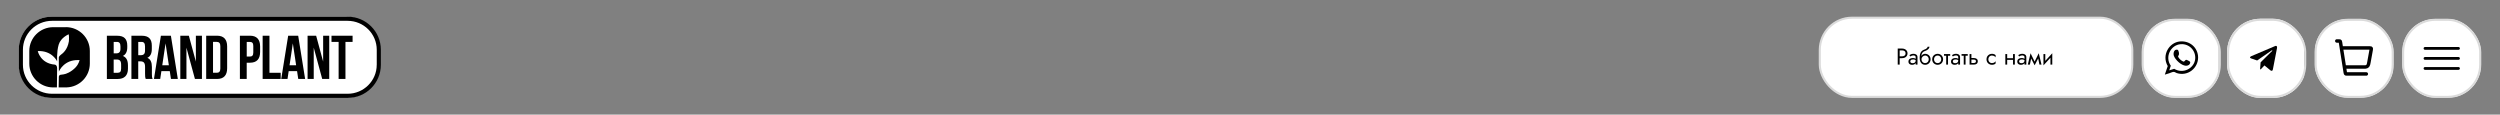
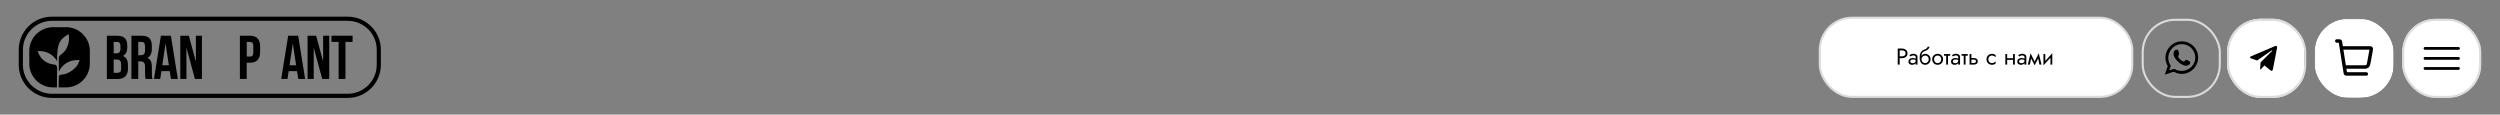
<svg xmlns="http://www.w3.org/2000/svg" width="1200" height="55" viewBox="0 0 1200 55" fill="none">
  <rect x="0" y="0" width="1200" height="55" fill="#808080" stroke="none" />
-   <rect x="9" y="8" width="173" height="39" rx="16" fill="white" />
  <path d="M119.97 17.148H115.15V37.902H118.42V30.102H119.97C121.6 30.102 122.82 29.672 123.63 28.793C124.45 27.924 124.85 26.646 124.85 24.968V22.272C124.85 20.594 124.44 19.316 123.63 18.447C122.81 17.578 121.6 17.138 119.97 17.138V17.148ZM121.58 25.188C121.58 25.897 121.44 26.406 121.17 26.696C120.91 26.996 120.51 27.145 119.98 27.145H118.43V20.125H119.98C120.52 20.125 120.91 20.274 121.17 20.564C121.45 20.863 121.58 21.363 121.58 22.072V25.188Z" fill="black" />
-   <path d="M104.15 17.148H98.97V37.902H104.15C105.78 37.902 107 37.472 107.81 36.593C108.63 35.724 109.03 34.446 109.03 32.768V22.272C109.03 20.594 108.62 19.316 107.81 18.447C107 17.578 105.78 17.138 104.15 17.138V17.148ZM105.76 32.918C105.76 33.637 105.61 34.147 105.31 34.456C105.03 34.776 104.62 34.925 104.09 34.925H102.25V20.105H104.09C104.63 20.105 105.03 20.264 105.31 20.584C105.61 20.904 105.76 21.413 105.76 22.122V32.908V32.918Z" fill="black" />
  <path d="M77.23 17.148L73.9 37.902H76.9L77.47 34.136H81.49L82.06 37.902H85.36L82.03 17.148H77.24H77.23ZM77.89 31.32L79.47 20.823L81.05 31.32H77.89Z" fill="black" />
  <path d="M94.02 17.148V29.572L90.65 17.148H86.55V37.902H89.49V22.871L93.57 37.902H96.93V17.148H94.02Z" fill="black" />
  <path d="M72.91 35.375V32.179C72.91 31.03 72.74 30.092 72.4 29.363C72.06 28.614 71.51 28.074 70.73 27.765C72.16 27.096 72.87 25.687 72.87 23.55V21.922C72.87 20.304 72.48 19.106 71.71 18.337C70.94 17.548 69.71 17.148 68.02 17.148H63.08V37.902H66.35V29.453H67.48C68.23 29.453 68.78 29.662 69.12 30.072C69.46 30.471 69.63 31.14 69.63 32.089V35.345C69.63 36.114 69.65 36.653 69.69 36.943C69.73 37.242 69.81 37.552 69.93 37.892H73.26C73.1 37.532 73 37.183 72.96 36.823C72.92 36.444 72.9 35.964 72.9 35.365L72.91 35.375ZM69.61 24.289C69.61 25.078 69.44 25.647 69.1 25.977C68.78 26.317 68.3 26.486 67.64 26.486H66.36V20.114H67.94C68.51 20.114 68.93 20.284 69.19 20.624C69.47 20.963 69.61 21.503 69.61 22.252V24.299V24.289Z" fill="black" />
  <path d="M31.6 13.044H25.55C19.21 13.044 14.06 18.167 14.06 24.489V30.521C14.06 36.843 19.2 41.967 25.55 41.967H27.32L27.42 32.798C27.37 31.02 26.29 31.02 26.29 31.02C19.35 30.431 18.13 24.519 18.13 24.519C25.05 24.169 27.45 29.483 27.45 29.483C27.45 29.483 27.12 24.888 28.17 21.423C29.22 17.947 32.98 16.459 32.98 16.459C33.26 17.558 33.06 19.865 33.06 19.865C32.38 23.86 30.21 25.587 29.14 26.346C28.07 27.105 28.22 27.825 28.22 27.825L28.25 34.366C28.28 34.306 28.32 34.246 28.35 34.176C28.37 34.147 28.38 34.117 28.4 34.087C28.9 33.148 29.79 31.5 32.18 30.092C34.84 28.524 38.21 28.843 38.21 28.843C38.18 28.933 38.14 29.043 38.11 29.153C37.79 30.152 37.22 31.889 34.67 33.777C32.31 35.515 30.67 35.705 29.64 35.814C29.39 35.844 29.18 35.864 29.01 35.904C28.11 36.114 28.24 37.153 28.24 37.153L28.15 41.947H32.03C38.19 41.737 43.12 36.703 43.12 30.511V24.469C43.12 18.147 37.98 13.024 31.63 13.024L31.6 13.044Z" fill="black" />
  <path d="M61.41 31.29C61.41 28.953 60.6 27.475 58.97 26.846C59.69 26.506 60.21 25.997 60.55 25.308C60.91 24.619 61.09 23.74 61.09 22.671V21.932C61.09 20.314 60.7 19.116 59.93 18.347C59.16 17.558 57.93 17.158 56.24 17.158H51.3V37.912H56.45C58.08 37.912 59.31 37.492 60.14 36.663C60.99 35.814 61.42 34.586 61.42 32.988V31.3L61.41 31.29ZM54.57 20.114H56.15C56.72 20.114 57.14 20.284 57.4 20.624C57.68 20.963 57.82 21.503 57.82 22.252V23.41C57.82 24.199 57.65 24.759 57.31 25.098C56.99 25.438 56.51 25.607 55.85 25.607H54.57V20.125V20.114ZM58.14 32.888C58.14 33.637 58 34.176 57.72 34.486C57.44 34.786 57.01 34.935 56.44 34.935H54.56V28.564H56.02C56.77 28.564 57.31 28.753 57.63 29.123C57.97 29.483 58.14 30.132 58.14 31.08V32.888Z" fill="black" />
  <path d="M155.11 29.562L151.75 17.148H147.64V37.892H150.59V22.871L154.66 37.892H158.03V17.148H155.11V29.562Z" fill="black" />
-   <path d="M138.32 17.148L134.99 37.902H138L138.57 34.136H142.59L143.16 37.902H146.46L143.13 17.148H138.34H138.32ZM138.98 31.32L140.56 20.823L142.14 31.32H138.98Z" fill="black" />
+   <path d="M138.32 17.148L134.99 37.902H138L138.57 34.136H142.59L143.16 37.902H146.46L143.13 17.148H138.34H138.32ZM138.98 31.32L140.56 20.823L142.14 31.32H138.98" fill="black" />
  <path d="M166.89 8H24.92C16.13 8 9 15.111 9 23.89V31.11C9 39.889 16.13 47 24.92 47H166.89C175.68 47 182.81 39.889 182.81 31.11V23.89C182.81 15.111 175.68 8 166.89 8ZM180.83 31.11C180.83 38.781 174.57 45.003 166.85 45.003H24.98C17.26 45.003 11 38.781 11 31.11V23.89C11 16.209 17.25 9.997 24.98 9.997H166.86C174.58 9.997 180.84 16.22 180.84 23.89V31.11H180.83Z" fill="black" />
  <path d="M159.12 20.114H162.54V37.892H165.82V20.114H169.24V17.148H159.12V20.114Z" fill="black" />
-   <path d="M129.34 17.148H126.07V37.892H134.73V34.935H129.34V17.148Z" fill="black" />
  <g clip-path="url(#clip0_1815_3690)">
    <mask id="mask0_1815_3690" style="mask-type:luminance" maskUnits="userSpaceOnUse" x="1153" y="9" width="38" height="38">
      <path d="M1191 9H1153V47H1191V9Z" fill="white" />
    </mask>
    <g mask="url(#mask0_1815_3690)">
      <path d="M1191 9H1153V47H1191V9Z" fill="white" />
      <path d="M1189 28C1189 18.611 1181.39 11 1172 11C1162.61 11 1155 18.611 1155 28C1155 37.389 1162.61 45 1172 45C1181.39 45 1189 37.389 1189 28Z" fill="white" />
      <path d="M1164 33.523H1180.08C1180.45 33.523 1180.75 33.223 1180.75 32.853V32.853C1180.75 32.483 1180.45 32.183 1180.08 32.183H1164C1163.63 32.183 1163.33 32.483 1163.33 32.853C1163.33 33.223 1163.63 33.523 1164 33.523Z" fill="black" />
      <path d="M1164 28.713L1180.08 28.713C1180.45 28.713 1180.75 28.413 1180.75 28.044C1180.75 27.674 1180.45 27.373 1180.08 27.373L1164 27.373C1163.63 27.373 1163.33 27.674 1163.33 28.044C1163.33 28.413 1163.63 28.713 1164 28.713Z" fill="black" />
      <path d="M1164 23.904L1180.08 23.904C1180.45 23.904 1180.75 23.604 1180.75 23.234V23.234C1180.75 22.864 1180.45 22.564 1180.08 22.564L1164 22.564C1163.63 22.564 1163.33 22.864 1163.33 23.234C1163.33 23.604 1163.63 23.904 1164 23.904Z" fill="black" />
    </g>
  </g>
  <rect x="1153.5" y="9.5" width="37" height="37" rx="15.5" stroke="#DBDBDB" />
  <g clip-path="url(#clip1_1815_3690)">
    <mask id="mask1_1815_3690" style="mask-type:luminance" maskUnits="userSpaceOnUse" x="1111" y="9" width="38" height="38">
      <path d="M1149 9H1111V47H1149V9Z" fill="white" />
    </mask>
    <g mask="url(#mask1_1815_3690)">
      <path d="M1149 9H1111V47H1149V9Z" fill="white" />
    </g>
    <path d="M1125.42 32.167H1134.44C1135.23 32.167 1135.63 32.167 1135.95 32.024C1136.24 31.898 1136.48 31.695 1136.65 31.437C1136.85 31.145 1136.92 30.756 1137.07 29.977L1138.19 23.786C1138.24 23.516 1138.26 23.381 1138.23 23.276C1138.19 23.183 1138.13 23.105 1138.04 23.056C1137.95 23 1137.81 23 1137.53 23H1124.17M1121.67 19.667H1122.76C1122.97 19.667 1123.07 19.667 1123.15 19.704C1123.22 19.736 1123.28 19.789 1123.33 19.855C1123.38 19.93 1123.39 20.03 1123.42 20.229L1125.74 34.937C1125.78 35.137 1125.79 35.237 1125.84 35.312C1125.88 35.378 1125.95 35.431 1126.02 35.463C1126.1 35.5 1126.2 35.5 1126.4 35.5H1135.83" stroke="black" stroke-width="1.667" stroke-linecap="round" stroke-linejoin="round" />
  </g>
-   <rect x="1111.5" y="9.5" width="37" height="37" rx="15.5" stroke="#DBDBDB" />
  <g clip-path="url(#clip2_1815_3690)">
    <path d="M1106 9H1068V47H1106V9Z" fill="white" />
    <path d="M1092.12 22.08L1080.6 26.971C1079.82 27.322 1079.83 27.805 1080.47 28.014L1083.42 29.034L1090.27 24.285C1090.58 24.066 1090.88 24.186 1090.65 24.427L1085.09 29.922L1084.84 33.213V33.322C1085.14 33.322 1085.27 33.168 1085.44 32.994C1085.54 32.878 1086.2 32.18 1086.92 31.409L1089.91 33.838C1090.46 34.167 1090.85 34.002 1090.99 33.279L1092.96 23.1C1093.16 22.212 1092.65 21.817 1092.12 22.08Z" fill="black" />
  </g>
  <rect x="1069.5" y="9.5" width="37" height="37" rx="15.5" stroke="#DBDBDB" />
  <g clip-path="url(#clip3_1815_3690)">
    <mask id="mask2_1815_3690" style="mask-type:luminance" maskUnits="userSpaceOnUse" x="1028" y="9" width="38" height="38">
      <path d="M1066 9H1028V47H1066V9Z" fill="white" />
    </mask>
    <g mask="url(#mask2_1815_3690)">
-       <path d="M1065 9H1027V47H1065V9Z" fill="white" />
      <path d="M1039.12 35.822C1039.55 34.423 1040.05 33.093 1040.51 31.718C1037.47 26.393 1041.23 20.396 1046.32 19.9C1051.13 19.43 1055.07 22.89 1055.09 27.614C1055.1 32.6 1050.27 36.785 1044.85 35.082C1044.44 34.953 1043.93 34.535 1043.46 34.508C1042.79 34.468 1041.92 34.947 1041.24 35.163C1040.51 35.401 1039.87 35.639 1039.12 35.822ZM1043.62 33.03C1048 35.696 1053.25 32.705 1053.69 28.352C1054.09 24.41 1050.95 20.901 1046.73 21.211C1041.91 21.564 1039.01 27.331 1041.98 31.553C1041.71 32.284 1041.47 33.024 1041.24 33.77C1042.05 33.536 1042.79 33.238 1043.62 33.03Z" fill="black" />
      <path d="M1045.34 23.922C1045.57 24.01 1046.35 25.893 1045.62 26.733C1045.46 26.91 1045.44 27.169 1045.56 27.374C1046.1 28.315 1046.89 29.013 1047.88 29.513C1048.09 29.618 1048.34 29.582 1048.51 29.423C1048.69 29.257 1048.84 29.071 1049 28.89C1049.16 28.713 1049.41 28.655 1049.63 28.749C1050.14 28.965 1050.62 29.209 1051.06 29.495C1051.24 29.609 1051.33 29.811 1051.31 30.015C1051.18 31.168 1050.11 31.598 1049.19 31.556C1047.07 31.457 1044.16 28.776 1043.46 26.796C1043.04 25.619 1043.5 23.36 1045.34 23.922H1045.34Z" fill="black" />
    </g>
  </g>
  <rect x="1028.5" y="9.5" width="37" height="37" rx="15.5" stroke="#DBDBDB" />
  <rect x="873.5" y="8.5" width="150" height="38" rx="15.5" fill="white" stroke="#DBDBDB" />
  <path d="M910.906 23.3H911.841V31H910.906V23.3ZM911.423 24.18V23.3H912.996C913.495 23.3 913.939 23.395 914.327 23.586C914.723 23.769 915.035 24.033 915.262 24.378C915.497 24.723 915.614 25.133 915.614 25.61C915.614 26.079 915.497 26.49 915.262 26.842C915.035 27.187 914.723 27.454 914.327 27.645C913.939 27.828 913.495 27.92 912.996 27.92H911.423V27.04H912.996C913.495 27.04 913.898 26.919 914.206 26.677C914.522 26.435 914.679 26.079 914.679 25.61C914.679 25.133 914.522 24.778 914.206 24.543C913.898 24.301 913.495 24.18 912.996 24.18H911.423ZM916.941 29.515C916.941 29.691 916.988 29.841 917.084 29.966C917.179 30.083 917.307 30.175 917.469 30.241C917.63 30.3 917.81 30.329 918.008 30.329C918.301 30.329 918.561 30.285 918.789 30.197C919.016 30.109 919.192 29.97 919.317 29.779C919.449 29.588 919.515 29.335 919.515 29.02L919.691 29.57C919.691 29.893 919.603 30.171 919.427 30.406C919.258 30.633 919.031 30.809 918.745 30.934C918.459 31.051 918.14 31.11 917.788 31.11C917.472 31.11 917.183 31.051 916.919 30.934C916.655 30.817 916.442 30.644 916.281 30.417C916.127 30.182 916.05 29.893 916.05 29.548C916.05 29.189 916.138 28.884 916.314 28.635C916.49 28.386 916.739 28.195 917.062 28.063C917.384 27.924 917.766 27.854 918.206 27.854C918.528 27.854 918.803 27.898 919.031 27.986C919.265 28.067 919.452 28.162 919.592 28.272C919.731 28.375 919.826 28.459 919.878 28.525V29.042C919.628 28.866 919.375 28.738 919.119 28.657C918.862 28.569 918.572 28.525 918.25 28.525C917.956 28.525 917.711 28.565 917.513 28.646C917.322 28.727 917.179 28.84 917.084 28.987C916.988 29.134 916.941 29.31 916.941 29.515ZM916.941 27.128L916.512 26.457C916.702 26.318 916.959 26.178 917.282 26.039C917.604 25.9 917.993 25.83 918.448 25.83C918.836 25.83 919.174 25.892 919.46 26.017C919.753 26.134 919.98 26.307 920.142 26.534C920.31 26.761 920.395 27.04 920.395 27.37V31H919.515V27.37C919.515 27.113 919.405 26.923 919.185 26.798C918.972 26.666 918.726 26.6 918.448 26.6C918.206 26.6 917.986 26.633 917.788 26.699C917.59 26.758 917.417 26.831 917.271 26.919C917.131 27 917.021 27.069 916.941 27.128ZM924.062 26.655V25.83C924.56 25.83 925.004 25.944 925.393 26.171C925.789 26.398 926.1 26.71 926.328 27.106C926.562 27.502 926.68 27.957 926.68 28.47C926.68 28.976 926.562 29.431 926.328 29.834C926.1 30.23 925.789 30.542 925.393 30.769C925.004 30.996 924.56 31.11 924.062 31.11C923.57 31.11 923.127 30.989 922.731 30.747C922.335 30.498 922.019 30.127 921.785 29.636C921.557 29.145 921.444 28.536 921.444 27.81L922.324 28.47C922.324 28.822 922.401 29.134 922.555 29.405C922.709 29.676 922.914 29.893 923.171 30.054C923.435 30.208 923.732 30.285 924.062 30.285C924.392 30.285 924.685 30.208 924.942 30.054C925.206 29.893 925.411 29.676 925.558 29.405C925.712 29.134 925.789 28.822 925.789 28.47C925.789 28.118 925.712 27.806 925.558 27.535C925.411 27.256 925.206 27.04 924.942 26.886C924.685 26.732 924.392 26.655 924.062 26.655ZM921.928 28.47C921.928 28.059 921.979 27.693 922.082 27.37C922.184 27.04 922.331 26.761 922.522 26.534C922.712 26.307 922.936 26.134 923.193 26.017C923.457 25.892 923.746 25.83 924.062 25.83V26.655C923.871 26.655 923.673 26.695 923.468 26.776C923.262 26.857 923.072 26.974 922.896 27.128C922.727 27.282 922.588 27.473 922.478 27.7C922.375 27.92 922.324 28.177 922.324 28.47H921.928ZM921.444 27.81C921.444 27.121 921.51 26.512 921.642 25.984C921.774 25.456 922.005 25.009 922.335 24.642C922.672 24.268 923.134 23.982 923.721 23.784C924.219 23.615 924.59 23.414 924.832 23.179C925.081 22.937 925.231 22.684 925.283 22.42H926.152C926.115 22.743 925.998 23.04 925.8 23.311C925.602 23.575 925.341 23.806 925.019 24.004C924.703 24.202 924.344 24.367 923.941 24.499C923.486 24.646 923.13 24.866 922.874 25.159C922.624 25.452 922.452 25.786 922.357 26.16C922.261 26.527 922.214 26.893 922.214 27.26V28.393L921.444 27.81ZM927.448 28.47C927.448 27.957 927.562 27.502 927.789 27.106C928.024 26.71 928.339 26.398 928.735 26.171C929.131 25.944 929.575 25.83 930.066 25.83C930.565 25.83 931.009 25.944 931.397 26.171C931.793 26.398 932.105 26.71 932.332 27.106C932.567 27.502 932.684 27.957 932.684 28.47C932.684 28.976 932.567 29.431 932.332 29.834C932.105 30.23 931.793 30.542 931.397 30.769C931.009 30.996 930.565 31.11 930.066 31.11C929.575 31.11 929.131 30.996 928.735 30.769C928.339 30.542 928.024 30.23 927.789 29.834C927.562 29.431 927.448 28.976 927.448 28.47ZM928.339 28.47C928.339 28.822 928.413 29.134 928.559 29.405C928.713 29.676 928.919 29.893 929.175 30.054C929.439 30.208 929.736 30.285 930.066 30.285C930.396 30.285 930.69 30.208 930.946 30.054C931.21 29.893 931.416 29.676 931.562 29.405C931.716 29.134 931.793 28.822 931.793 28.47C931.793 28.118 931.716 27.806 931.562 27.535C931.416 27.256 931.21 27.04 930.946 26.886C930.69 26.732 930.396 26.655 930.066 26.655C929.736 26.655 929.439 26.732 929.175 26.886C928.919 27.04 928.713 27.256 928.559 27.535C928.413 27.806 928.339 28.118 928.339 28.47ZM933.123 25.94H936.093V26.765H933.123V25.94ZM934.168 26.16H935.048V31H934.168V26.16ZM937.372 29.515C937.372 29.691 937.42 29.841 937.515 29.966C937.611 30.083 937.739 30.175 937.9 30.241C938.062 30.3 938.241 30.329 938.439 30.329C938.733 30.329 938.993 30.285 939.22 30.197C939.448 30.109 939.624 29.97 939.748 29.779C939.88 29.588 939.946 29.335 939.946 29.02L940.122 29.57C940.122 29.893 940.034 30.171 939.858 30.406C939.69 30.633 939.462 30.809 939.176 30.934C938.89 31.051 938.571 31.11 938.219 31.11C937.904 31.11 937.614 31.051 937.35 30.934C937.086 30.817 936.874 30.644 936.712 30.417C936.558 30.182 936.481 29.893 936.481 29.548C936.481 29.189 936.569 28.884 936.745 28.635C936.921 28.386 937.171 28.195 937.493 28.063C937.816 27.924 938.197 27.854 938.637 27.854C938.96 27.854 939.235 27.898 939.462 27.986C939.697 28.067 939.884 28.162 940.023 28.272C940.163 28.375 940.258 28.459 940.309 28.525V29.042C940.06 28.866 939.807 28.738 939.55 28.657C939.294 28.569 939.004 28.525 938.681 28.525C938.388 28.525 938.142 28.565 937.944 28.646C937.754 28.727 937.611 28.84 937.515 28.987C937.42 29.134 937.372 29.31 937.372 29.515ZM937.372 27.128L936.943 26.457C937.134 26.318 937.391 26.178 937.713 26.039C938.036 25.9 938.425 25.83 938.879 25.83C939.268 25.83 939.605 25.892 939.891 26.017C940.185 26.134 940.412 26.307 940.573 26.534C940.742 26.761 940.826 27.04 940.826 27.37V31H939.946V27.37C939.946 27.113 939.836 26.923 939.616 26.798C939.404 26.666 939.158 26.6 938.879 26.6C938.637 26.6 938.417 26.633 938.219 26.699C938.021 26.758 937.849 26.831 937.702 26.919C937.563 27 937.453 27.069 937.372 27.128ZM941.545 25.94H944.515V26.765H941.545V25.94ZM942.59 26.16H943.47V31H942.59V26.16ZM945.398 25.94H946.278V31H945.398V25.94ZM945.915 28.624V27.854H947.488C948.009 27.854 948.445 27.982 948.797 28.239C949.157 28.488 949.336 28.884 949.336 29.427C949.336 29.786 949.256 30.083 949.094 30.318C948.933 30.553 948.713 30.725 948.434 30.835C948.156 30.945 947.84 31 947.488 31H945.915V30.23H947.488C947.701 30.23 947.877 30.201 948.016 30.142C948.163 30.076 948.273 29.984 948.346 29.867C948.42 29.742 948.456 29.596 948.456 29.427C948.456 29.17 948.376 28.972 948.214 28.833C948.053 28.694 947.811 28.624 947.488 28.624H945.915ZM954.409 28.47C954.409 28.822 954.483 29.134 954.629 29.405C954.783 29.676 954.989 29.893 955.245 30.054C955.509 30.208 955.806 30.285 956.136 30.285C956.408 30.285 956.661 30.245 956.895 30.164C957.137 30.076 957.346 29.962 957.522 29.823C957.698 29.676 957.823 29.522 957.896 29.361V30.461C957.72 30.666 957.467 30.828 957.137 30.945C956.815 31.055 956.481 31.11 956.136 31.11C955.645 31.11 955.201 30.996 954.805 30.769C954.409 30.542 954.094 30.23 953.859 29.834C953.632 29.431 953.518 28.976 953.518 28.47C953.518 27.957 953.632 27.502 953.859 27.106C954.094 26.71 954.409 26.398 954.805 26.171C955.201 25.944 955.645 25.83 956.136 25.83C956.481 25.83 956.815 25.889 957.137 26.006C957.467 26.116 957.72 26.274 957.896 26.479V27.579C957.823 27.41 957.698 27.256 957.522 27.117C957.346 26.978 957.137 26.868 956.895 26.787C956.661 26.699 956.408 26.655 956.136 26.655C955.806 26.655 955.509 26.732 955.245 26.886C954.989 27.04 954.783 27.256 954.629 27.535C954.483 27.806 954.409 28.118 954.409 28.47ZM963.081 28.745V27.92H966.821V28.745H963.081ZM966.249 25.94H967.129V31H966.249V25.94ZM962.564 25.94H963.444V31H962.564V25.94ZM969.18 29.515C969.18 29.691 969.228 29.841 969.323 29.966C969.418 30.083 969.547 30.175 969.708 30.241C969.869 30.3 970.049 30.329 970.247 30.329C970.54 30.329 970.801 30.285 971.028 30.197C971.255 30.109 971.431 29.97 971.556 29.779C971.688 29.588 971.754 29.335 971.754 29.02L971.93 29.57C971.93 29.893 971.842 30.171 971.666 30.406C971.497 30.633 971.27 30.809 970.984 30.934C970.698 31.051 970.379 31.11 970.027 31.11C969.712 31.11 969.422 31.051 969.158 30.934C968.894 30.817 968.681 30.644 968.52 30.417C968.366 30.182 968.289 29.893 968.289 29.548C968.289 29.189 968.377 28.884 968.553 28.635C968.729 28.386 968.978 28.195 969.301 28.063C969.624 27.924 970.005 27.854 970.445 27.854C970.768 27.854 971.043 27.898 971.27 27.986C971.505 28.067 971.692 28.162 971.831 28.272C971.97 28.375 972.066 28.459 972.117 28.525V29.042C971.868 28.866 971.615 28.738 971.358 28.657C971.101 28.569 970.812 28.525 970.489 28.525C970.196 28.525 969.95 28.565 969.752 28.646C969.561 28.727 969.418 28.84 969.323 28.987C969.228 29.134 969.18 29.31 969.18 29.515ZM969.18 27.128L968.751 26.457C968.942 26.318 969.198 26.178 969.521 26.039C969.844 25.9 970.232 25.83 970.687 25.83C971.076 25.83 971.413 25.892 971.699 26.017C971.992 26.134 972.22 26.307 972.381 26.534C972.55 26.761 972.634 27.04 972.634 27.37V31H971.754V27.37C971.754 27.113 971.644 26.923 971.424 26.798C971.211 26.666 970.966 26.6 970.687 26.6C970.445 26.6 970.225 26.633 970.027 26.699C969.829 26.758 969.657 26.831 969.51 26.919C969.371 27 969.261 27.069 969.18 27.128ZM978.93 31L978.105 26.985L978.6 25.555L979.92 31H978.93ZM976.29 30.241L978.6 25.555L978.71 27.315L976.62 31.341L976.29 30.241ZM976.62 31.341L974.563 27.315L974.673 25.555L976.95 30.241L976.62 31.341ZM973.353 31L974.673 25.555L975.168 26.985L974.343 31H973.353ZM985.039 26.82L980.859 31.385L980.914 30.12L985.094 25.555L985.039 26.82ZM981.739 25.94V30.175L980.859 31.385V25.94H981.739ZM985.094 25.555V31H984.214V26.765L985.094 25.555Z" fill="black" />
  <defs>
    <clipPath id="clip0_1815_3690">
      <rect x="1153" y="9" width="38" height="38" rx="16" fill="white" />
    </clipPath>
    <clipPath id="clip1_1815_3690">
      <rect x="1111" y="9" width="38" height="38" rx="16" fill="white" />
    </clipPath>
    <clipPath id="clip2_1815_3690">
      <rect x="1069" y="9" width="38" height="38" rx="16" fill="white" />
    </clipPath>
    <clipPath id="clip3_1815_3690">
      <rect x="1028" y="9" width="38" height="38" rx="16" fill="white" />
    </clipPath>
  </defs>
</svg>